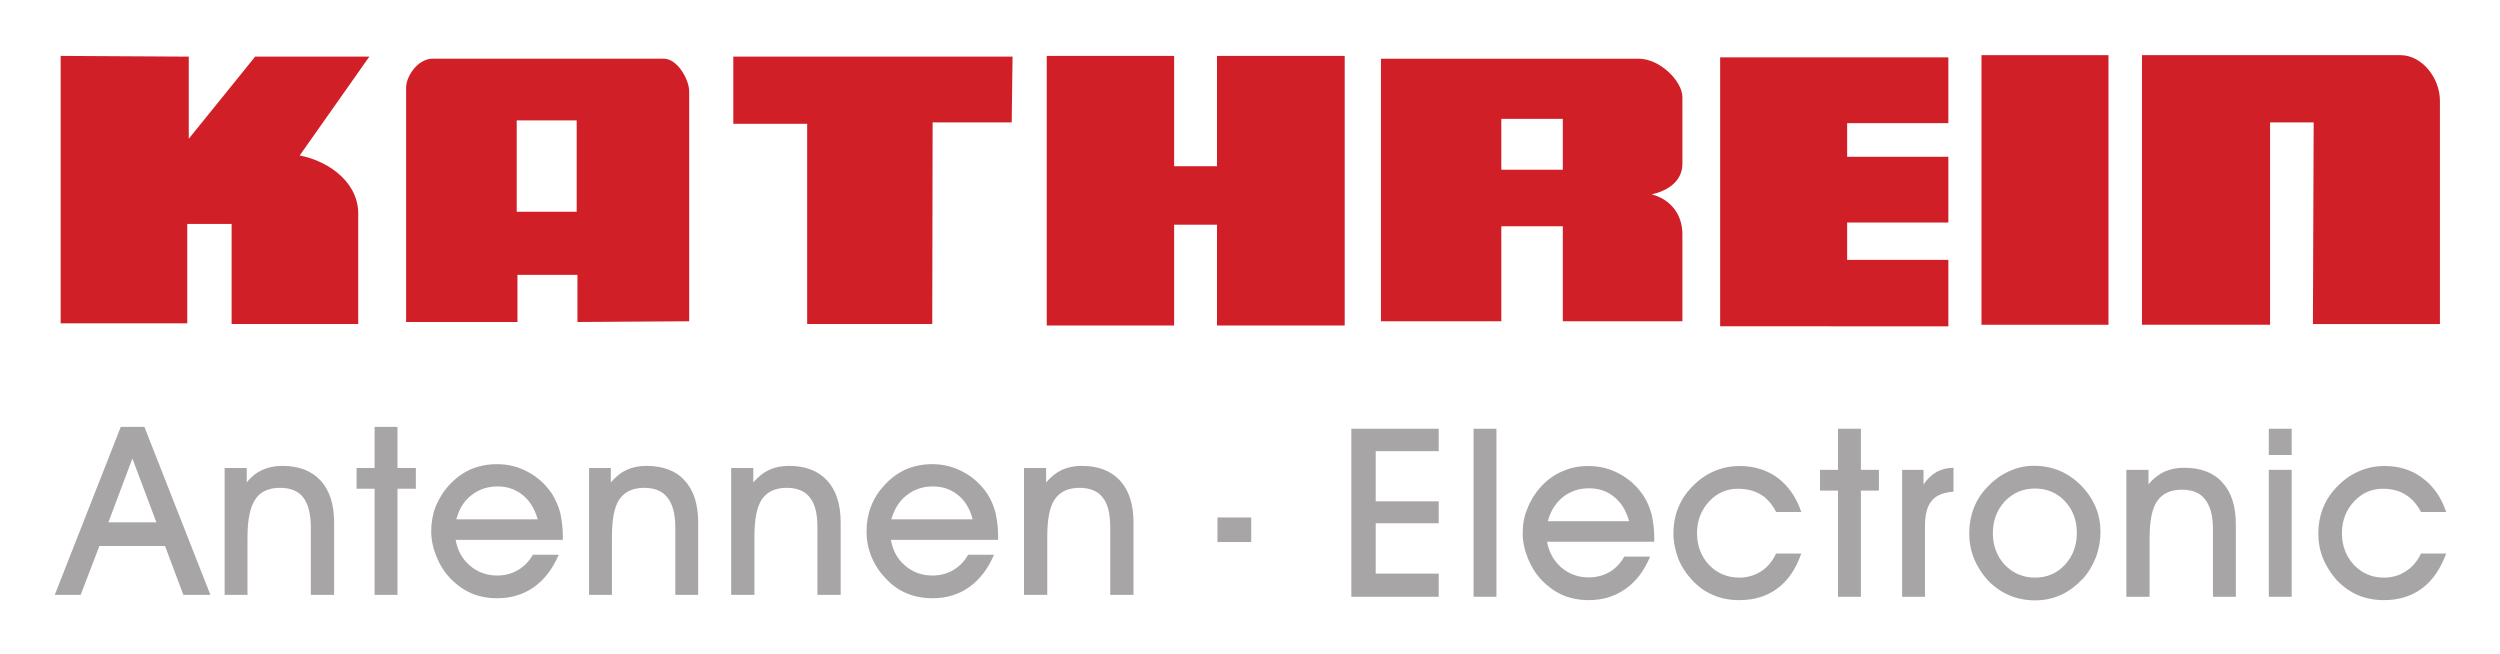
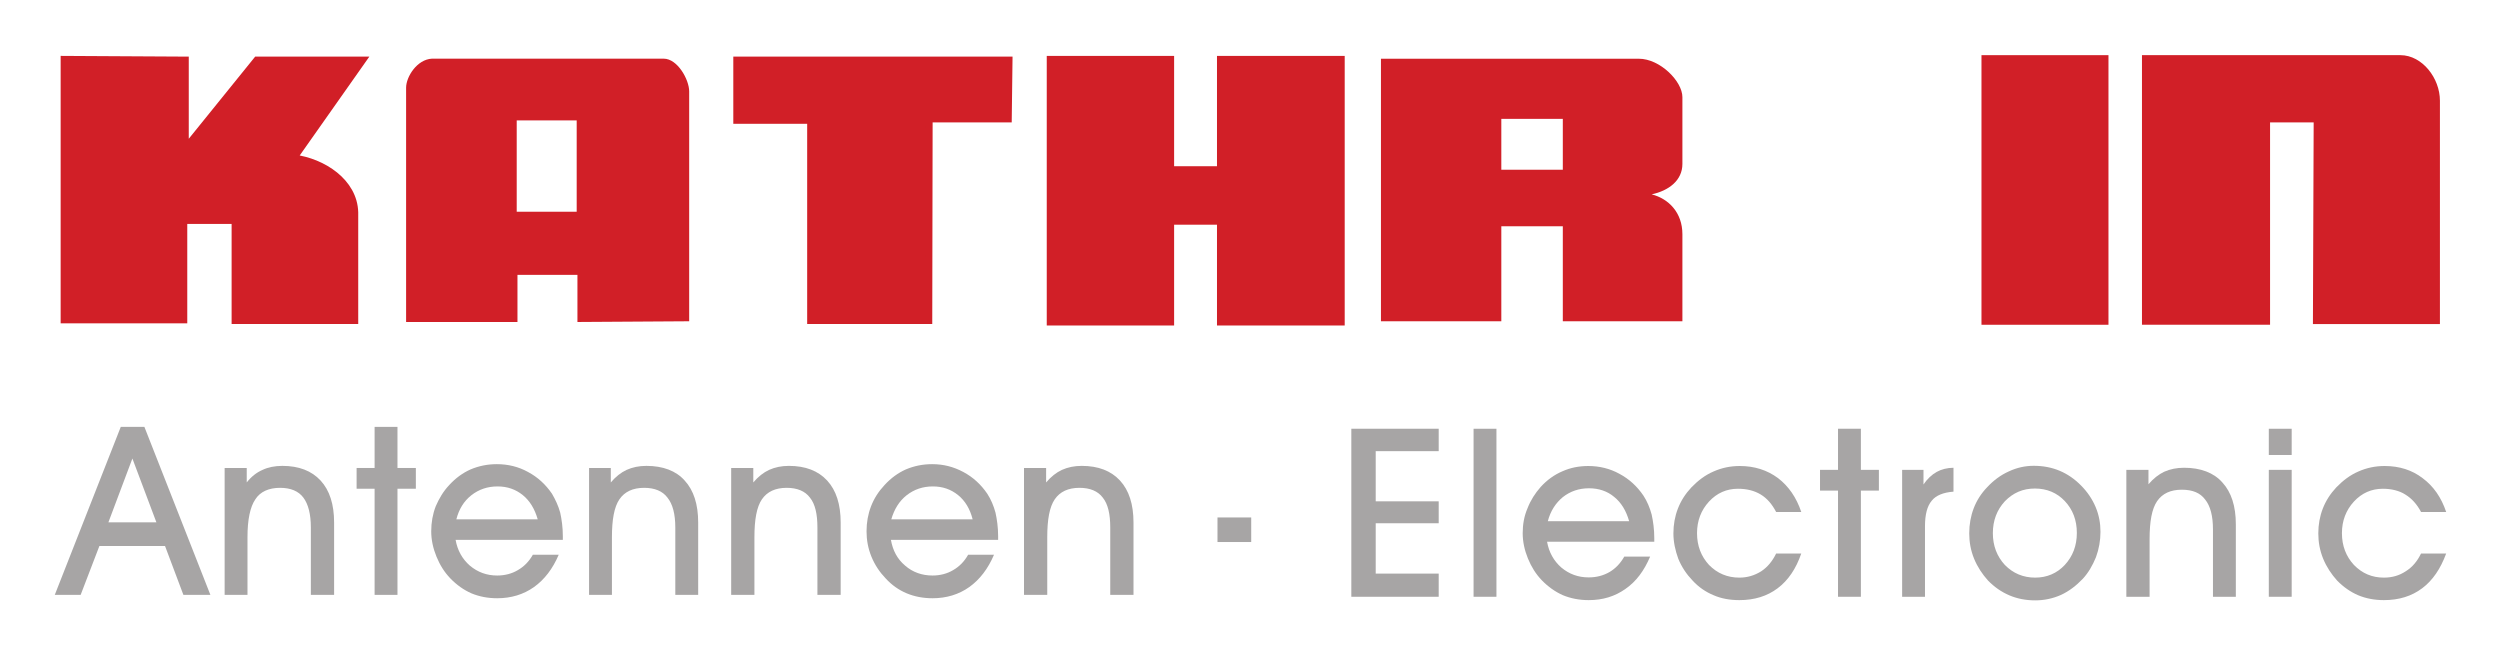
<svg xmlns="http://www.w3.org/2000/svg" version="1.0" width="814.961" height="213.307" id="svg23104">
  <defs id="defs23106" />
  <g transform="translate(-1717.504,1897.672)" id="layer1">
    <g transform="matrix(8.149,0,0,8.149,-2000.606,-6955.295)" id="g10361">
      <path d="M 458.832,623.02 L 463.677,623.048 L 463.677,626.59 L 466.541,623.048 L 470.771,623.048 L 468.011,626.966 C 469.181,627.113 470.426,627.923 470.456,629.142 L 470.456,633.465 L 465.671,633.465 L 465.671,629.462 L 463.617,629.462 L 463.617,633.438 L 458.832,633.438 L 458.832,623.02" style="fill:#d11f27;fill-rule:evenodd;stroke:none" id="path10112" />
      <path d="M 458.832,623.02 L 463.677,623.048 L 463.677,626.59 L 466.541,623.048 L 470.771,623.048 L 468.011,626.966 C 469.181,627.113 470.426,627.923 470.456,629.142 L 470.456,633.465 L 465.671,633.465 L 465.671,629.462 L 463.617,629.462 L 463.617,633.438 L 458.832,633.438 L 458.832,623.02 z " style="fill:none;fill-rule:evenodd;stroke:#d11f27;stroke-width:0.28;stroke-linecap:butt;stroke-linejoin:miter;stroke-miterlimit:2.613;stroke-dasharray:none" id="path10120" />
      <path d="M 479.365,633.524 L 479.365,631.638 L 476.966,631.638 L 476.966,633.524 L 472.511,633.524 L 472.511,624.152 C 472.511,623.717 472.946,623.02 473.546,622.99 L 482.815,622.99 C 483.37,622.99 483.835,623.833 483.835,624.298 L 483.835,633.495 L 479.365,633.524 z M 479.335,629.114 L 479.335,625.459 L 476.936,625.459 L 476.936,629.114 L 479.335,629.114" style="fill:#d11f27;fill-rule:evenodd;stroke:none" id="path10122" />
      <path d="M 485.74,623.048 L 496.629,623.048 L 496.599,625.399 L 493.434,625.399 L 493.419,633.465 L 488.695,633.465 L 488.695,625.457 L 485.74,625.457 L 485.74,623.048" style="fill:#d11f27;fill-rule:evenodd;stroke:none" id="path10124" />
      <path d="M 485.74,623.048 L 496.629,623.048 L 496.599,625.399 L 493.434,625.399 L 493.419,633.465 L 488.695,633.465 L 488.695,625.457 L 485.74,625.457 L 485.74,623.048 z " style="fill:none;fill-rule:evenodd;stroke:#d11f27;stroke-width:0.28;stroke-linecap:butt;stroke-linejoin:miter;stroke-miterlimit:2.613;stroke-dasharray:none" id="path10132" />
      <path d="M 505.089,633.524 L 505.089,629.492 L 503.094,629.492 L 503.094,633.524 L 498.279,633.524 L 498.279,623.02 L 503.094,623.02 L 503.094,627.433 L 505.089,627.433 L 505.089,623.02 L 509.918,623.02 L 509.918,633.524 L 505.089,633.524" style="fill:#d11f27;fill-rule:evenodd;stroke:none" id="path10134" />
      <path d="M 505.089,633.524 L 505.089,629.492 L 503.094,629.492 L 503.094,633.524 L 498.279,633.524 L 498.279,623.02 L 503.094,623.02 L 503.094,627.433 L 505.089,627.433 L 505.089,623.02 L 509.918,623.02 L 509.918,633.524 L 505.089,633.524 z " style="fill:none;fill-rule:evenodd;stroke:#d11f27;stroke-width:0.28;stroke-linecap:butt;stroke-linejoin:miter;stroke-miterlimit:2.613;stroke-dasharray:none" id="path10142" />
      <path d="M 511.508,633.495 L 511.508,622.993 L 521.827,622.993 C 522.667,622.993 523.567,623.891 523.567,624.53 L 523.567,627.199 C 523.567,627.868 523.012,628.273 522.337,628.418 C 523.012,628.59 523.567,629.144 523.567,630.014 L 523.567,633.495 L 518.783,633.495 L 518.783,629.694 L 516.323,629.694 L 516.323,633.495 L 511.508,633.495 z M 518.783,627.433 L 518.783,625.399 L 516.323,625.399 L 516.323,627.433 L 518.783,627.433" style="fill:#d11f27;fill-rule:evenodd;stroke:none" id="path10144" />
      <path d="M 535.671,633.495 L 540.471,633.495 L 540.471,622.99 L 535.671,622.99 L 535.671,633.495 z " style="fill:#d11f27;fill-rule:nonzero;stroke:none" id="path10146" />
      <path d="M 535.671,633.495 L 540.471,633.495 L 540.471,622.99 L 535.671,622.99 L 535.671,633.495 z " style="fill:none;fill-rule:nonzero;stroke:#d11f27;stroke-width:0.28;stroke-linecap:butt;stroke-linejoin:miter;stroke-miterlimit:2.613;stroke-dasharray:none" id="path10154" />
-       <path d="M 529.642,633.558 L 529.642,633.555 L 525.217,633.555 L 525.217,623.078 L 534.066,623.078 L 534.066,625.429 L 530.017,625.429 L 530.017,627.055 L 534.066,627.055 L 534.066,629.405 L 530.017,629.405 L 530.017,631.179 L 534.066,631.179 L 534.066,633.558 L 529.642,633.558" style="fill:#d11f27;fill-rule:evenodd;stroke:none" id="path10156" />
-       <path d="M 529.642,633.558 L 529.642,633.555 L 525.217,633.555 L 525.217,623.078 L 534.066,623.078 L 534.066,625.429 L 530.017,625.429 L 530.017,627.055 L 534.066,627.055 L 534.066,629.405 L 530.017,629.405 L 530.017,631.179 L 534.066,631.179 L 534.066,633.558 L 529.642,633.558 z " style="fill:none;fill-rule:evenodd;stroke:#d11f27;stroke-width:0.28;stroke-linecap:butt;stroke-linejoin:miter;stroke-miterlimit:2.613;stroke-dasharray:none" id="path10164" />
      <path d="M 542.091,633.495 L 542.091,622.99 L 552.29,622.99 C 553.07,622.99 553.73,623.833 553.73,624.674 L 553.73,633.468 L 548.93,633.468 L 548.96,625.399 L 546.935,625.399 L 546.935,633.495 L 542.091,633.495" style="fill:#d11f27;fill-rule:evenodd;stroke:none" id="path10166" />
      <path d="M 542.091,633.495 L 542.091,622.99 L 552.29,622.99 C 553.07,622.99 553.73,623.833 553.73,624.674 L 553.73,633.468 L 548.93,633.468 L 548.96,625.399 L 546.935,625.399 L 546.935,633.495 L 542.091,633.495 z " style="fill:none;fill-rule:evenodd;stroke:#d11f27;stroke-width:0.28;stroke-linecap:butt;stroke-linejoin:miter;stroke-miterlimit:2.613;stroke-dasharray:none" id="path10174" />
      <path d="M 462.522,641.538 L 461.562,638.985 L 460.602,641.538 L 462.522,641.538 z M 460.242,642.484 L 459.492,644.44 L 458.457,644.44 L 461.097,637.72 L 462.042,637.72 L 464.682,644.44 L 463.602,644.44 L 462.867,642.484 L 460.242,642.484" style="fill:#a7a5a5;fill-rule:evenodd;stroke:none" id="path10176" />
      <path d="M 466.166,644.44 L 465.252,644.44 L 465.252,639.364 L 466.136,639.364 L 466.136,639.942 C 466.316,639.712 466.526,639.546 466.766,639.441 C 466.991,639.334 467.261,639.28 467.561,639.28 C 468.221,639.28 468.731,639.477 469.091,639.867 C 469.451,640.258 469.631,640.818 469.631,641.547 L 469.631,644.44 L 468.701,644.44 L 468.701,641.746 C 468.701,641.208 468.596,640.807 468.401,640.548 C 468.206,640.288 467.891,640.158 467.471,640.158 C 467.021,640.158 466.676,640.311 466.481,640.617 C 466.271,640.923 466.166,641.43 466.166,642.133 L 466.166,644.44" style="fill:#a7a5a5;fill-rule:evenodd;stroke:none" id="path10178" />
      <path d="M 471.251,644.44 L 471.251,640.194 L 470.531,640.194 L 470.531,639.364 L 471.251,639.364 L 471.251,637.72 L 472.166,637.72 L 472.166,639.364 L 472.901,639.364 L 472.901,640.194 L 472.166,640.194 L 472.166,644.44 L 471.251,644.44" style="fill:#a7a5a5;fill-rule:evenodd;stroke:none" id="path10180" />
      <path d="M 477.776,641.418 C 477.656,641.001 477.461,640.677 477.176,640.446 C 476.891,640.218 476.561,640.102 476.171,640.102 C 475.766,640.102 475.421,640.221 475.121,640.455 C 474.821,640.692 474.626,641.011 474.521,641.418 L 477.776,641.418 z M 474.491,642.239 C 474.566,642.665 474.761,643.007 475.061,643.27 C 475.376,643.534 475.736,643.666 476.156,643.666 C 476.456,643.666 476.741,643.594 476.981,643.45 C 477.236,643.303 477.431,643.1 477.581,642.835 L 478.616,642.835 C 478.376,643.397 478.046,643.828 477.626,644.128 C 477.206,644.426 476.711,644.575 476.156,644.575 C 475.781,644.575 475.436,644.509 475.121,644.377 C 474.821,644.245 474.536,644.045 474.281,643.781 C 474.041,643.532 473.861,643.241 473.726,642.91 C 473.591,642.58 473.516,642.242 473.516,641.897 C 473.516,641.541 473.576,641.208 473.696,640.897 C 473.831,640.585 473.996,640.302 474.236,640.047 C 474.491,639.769 474.776,639.561 475.091,639.421 C 475.421,639.282 475.766,639.211 476.141,639.211 C 476.591,639.211 477.011,639.315 477.386,639.523 C 477.776,639.73 478.091,640.021 478.346,640.393 C 478.481,640.624 478.601,640.876 478.676,641.152 C 478.736,641.428 478.781,641.741 478.781,642.095 L 478.781,642.239 L 474.491,642.239" style="fill:#a7a5a5;fill-rule:evenodd;stroke:none" id="path10182" />
      <path d="M 480.745,644.44 L 479.83,644.44 L 479.83,639.364 L 480.7,639.364 L 480.7,639.942 C 480.895,639.712 481.105,639.546 481.33,639.441 C 481.57,639.334 481.825,639.28 482.125,639.28 C 482.785,639.28 483.31,639.477 483.655,639.867 C 484.015,640.258 484.195,640.818 484.195,641.547 L 484.195,644.44 L 483.28,644.44 L 483.28,641.746 C 483.28,641.208 483.175,640.807 482.965,640.548 C 482.77,640.288 482.455,640.158 482.035,640.158 C 481.585,640.158 481.255,640.311 481.045,640.617 C 480.835,640.923 480.745,641.43 480.745,642.133 L 480.745,644.44" style="fill:#a7a5a5;fill-rule:evenodd;stroke:none" id="path10184" />
      <path d="M 486.445,644.44 L 485.515,644.44 L 485.515,639.364 L 486.4,639.364 L 486.4,639.942 C 486.595,639.712 486.805,639.546 487.03,639.441 C 487.27,639.334 487.525,639.28 487.825,639.28 C 488.485,639.28 488.995,639.477 489.355,639.867 C 489.715,640.258 489.895,640.818 489.895,641.547 L 489.895,644.44 L 488.965,644.44 L 488.965,641.746 C 488.965,641.208 488.875,640.807 488.665,640.548 C 488.47,640.288 488.155,640.158 487.735,640.158 C 487.285,640.158 486.955,640.311 486.745,640.617 C 486.535,640.923 486.445,641.43 486.445,642.133 L 486.445,644.44" style="fill:#a7a5a5;fill-rule:evenodd;stroke:none" id="path10186" />
      <path d="M 495.174,641.418 C 495.069,641.001 494.874,640.677 494.589,640.446 C 494.304,640.218 493.974,640.102 493.584,640.102 C 493.179,640.102 492.834,640.221 492.534,640.455 C 492.235,640.692 492.04,641.011 491.92,641.418 L 495.174,641.418 z M 491.905,642.239 C 491.98,642.665 492.16,643.007 492.474,643.27 C 492.774,643.534 493.149,643.666 493.569,643.666 C 493.869,643.666 494.154,643.594 494.394,643.45 C 494.649,643.303 494.844,643.1 494.994,642.835 L 496.029,642.835 C 495.789,643.397 495.459,643.828 495.039,644.128 C 494.619,644.426 494.124,644.575 493.569,644.575 C 493.194,644.575 492.849,644.509 492.534,644.377 C 492.219,644.245 491.935,644.045 491.695,643.781 C 491.455,643.532 491.26,643.241 491.125,642.91 C 490.99,642.58 490.93,642.242 490.93,641.897 C 490.93,641.541 490.99,641.208 491.11,640.897 C 491.23,640.585 491.41,640.302 491.65,640.047 C 491.905,639.769 492.19,639.561 492.504,639.421 C 492.834,639.282 493.179,639.211 493.554,639.211 C 494.004,639.211 494.409,639.315 494.799,639.523 C 495.189,639.73 495.504,640.021 495.759,640.393 C 495.909,640.624 496.014,640.876 496.089,641.152 C 496.149,641.428 496.194,641.741 496.194,642.095 L 496.194,642.239 L 491.905,642.239" style="fill:#a7a5a5;fill-rule:evenodd;stroke:none" id="path10188" />
      <path d="M 498.159,644.44 L 497.229,644.44 L 497.229,639.364 L 498.114,639.364 L 498.114,639.942 C 498.309,639.712 498.519,639.546 498.744,639.441 C 498.984,639.334 499.239,639.28 499.539,639.28 C 500.199,639.28 500.709,639.477 501.069,639.867 C 501.429,640.258 501.609,640.818 501.609,641.547 L 501.609,644.44 L 500.679,644.44 L 500.679,641.746 C 500.679,641.208 500.589,640.807 500.379,640.548 C 500.184,640.288 499.869,640.158 499.449,640.158 C 498.999,640.158 498.669,640.311 498.459,640.617 C 498.249,640.923 498.159,641.43 498.159,642.133 L 498.159,644.44" style="fill:#a7a5a5;fill-rule:evenodd;stroke:none" id="path10190" />
      <path d="M 513.818,644.516 L 510.323,644.516 L 510.323,637.794 L 513.818,637.794 L 513.818,638.691 L 511.298,638.691 L 511.298,640.698 L 513.818,640.698 L 513.818,641.575 L 511.298,641.575 L 511.298,643.589 L 513.818,643.589 L 513.818,644.516" style="fill:#a7a5a5;fill-rule:evenodd;stroke:none" id="path10192" />
      <path d="M 515.213,644.516 L 516.128,644.516 L 516.128,637.795 L 515.213,637.795 L 515.213,644.516 z " style="fill:#a7a5a5;fill-rule:nonzero;stroke:none" id="path10194" />
      <path d="M 521.437,641.494 C 521.317,641.074 521.122,640.75 520.837,640.521 C 520.567,640.293 520.222,640.176 519.832,640.176 C 519.427,640.176 519.082,640.296 518.783,640.53 C 518.498,640.765 518.288,641.086 518.183,641.494 L 521.437,641.494 z M 518.153,642.314 C 518.228,642.739 518.423,643.082 518.723,643.346 C 519.038,643.609 519.397,643.741 519.817,643.741 C 520.132,643.741 520.402,643.669 520.657,643.523 C 520.897,643.379 521.092,643.174 521.242,642.908 L 522.277,642.908 C 522.037,643.472 521.722,643.903 521.287,644.203 C 520.867,644.5 520.387,644.65 519.817,644.65 C 519.442,644.65 519.097,644.582 518.783,644.452 C 518.483,644.318 518.198,644.12 517.943,643.856 C 517.703,643.607 517.523,643.316 517.388,642.986 C 517.253,642.655 517.178,642.317 517.178,641.972 C 517.178,641.616 517.238,641.281 517.373,640.971 C 517.493,640.66 517.673,640.377 517.898,640.122 C 518.153,639.844 518.438,639.636 518.768,639.496 C 519.082,639.355 519.427,639.285 519.802,639.285 C 520.252,639.285 520.672,639.39 521.047,639.597 C 521.437,639.805 521.752,640.095 522.007,640.468 C 522.157,640.698 522.262,640.951 522.337,641.227 C 522.397,641.503 522.442,641.818 522.442,642.172 L 522.442,642.314 L 518.153,642.314" style="fill:#a7a5a5;fill-rule:evenodd;stroke:none" id="path10196" />
      <path d="M 528.322,642.785 C 528.112,643.397 527.797,643.861 527.377,644.176 C 526.957,644.492 526.447,644.65 525.847,644.65 C 525.457,644.65 525.112,644.585 524.812,644.453 C 524.497,644.323 524.212,644.128 523.972,643.865 C 523.732,643.615 523.537,643.325 523.402,642.995 C 523.282,642.665 523.207,642.326 523.207,641.981 C 523.207,641.628 523.267,641.296 523.387,640.987 C 523.507,640.678 523.687,640.396 523.927,640.14 C 524.197,639.861 524.482,639.646 524.812,639.504 C 525.142,639.358 525.487,639.285 525.862,639.285 C 526.447,639.285 526.957,639.447 527.392,639.769 C 527.812,640.09 528.127,640.542 528.322,641.124 L 527.317,641.124 C 527.152,640.812 526.957,640.581 526.702,640.426 C 526.447,640.272 526.147,640.195 525.787,640.195 C 525.337,640.195 524.947,640.366 524.632,640.707 C 524.317,641.049 524.152,641.472 524.152,641.972 C 524.152,642.479 524.317,642.902 524.632,643.243 C 524.962,643.58 525.367,643.75 525.847,643.75 C 526.162,643.75 526.447,643.666 526.717,643.498 C 526.972,643.33 527.167,643.093 527.317,642.785 L 528.322,642.785" style="fill:#a7a5a5;fill-rule:evenodd;stroke:none" id="path10198" />
      <path d="M 529.792,644.516 L 529.792,640.269 L 529.072,640.269 L 529.072,639.439 L 529.792,639.439 L 529.792,637.794 L 530.707,637.794 L 530.707,639.439 L 531.427,639.439 L 531.427,640.269 L 530.707,640.269 L 530.707,644.516 L 529.792,644.516" style="fill:#a7a5a5;fill-rule:evenodd;stroke:none" id="path10200" />
      <path d="M 533.271,644.516 L 532.357,644.516 L 532.357,639.439 L 533.211,639.439 L 533.211,640.024 C 533.361,639.801 533.541,639.633 533.736,639.523 C 533.931,639.415 534.156,639.358 534.411,639.355 L 534.411,640.311 C 534.006,640.341 533.706,640.462 533.541,640.674 C 533.361,640.884 533.271,641.224 533.271,641.691 L 533.271,644.516" style="fill:#a7a5a5;fill-rule:evenodd;stroke:none" id="path10202" />
      <path d="M 535.986,641.972 C 535.986,642.479 536.151,642.902 536.466,643.243 C 536.796,643.58 537.201,643.75 537.681,643.75 C 538.146,643.75 538.551,643.579 538.866,643.24 C 539.181,642.899 539.346,642.473 539.346,641.963 C 539.346,641.449 539.181,641.025 538.866,640.69 C 538.551,640.354 538.146,640.186 537.666,640.186 C 537.186,640.186 536.796,640.357 536.466,640.696 C 536.151,641.037 535.986,641.463 535.986,641.972 z M 535.041,641.981 C 535.041,641.622 535.101,641.286 535.221,640.974 C 535.341,640.66 535.521,640.38 535.761,640.131 C 536.016,639.858 536.301,639.645 536.631,639.498 C 536.946,639.351 537.276,639.277 537.621,639.277 C 537.996,639.277 538.341,639.343 538.656,639.475 C 538.971,639.607 539.256,639.804 539.511,640.062 C 539.766,640.318 539.961,640.606 540.096,640.924 C 540.231,641.244 540.291,641.575 540.291,641.918 C 540.291,642.265 540.231,642.604 540.111,642.932 C 539.976,643.261 539.811,643.55 539.586,643.795 C 539.316,644.078 539.031,644.293 538.716,644.44 C 538.386,644.587 538.041,644.66 537.681,644.66 C 537.306,644.66 536.961,644.593 536.646,644.459 C 536.331,644.324 536.046,644.128 535.791,643.865 C 535.566,643.615 535.371,643.325 535.236,642.995 C 535.101,642.665 535.041,642.326 535.041,641.981" style="fill:#a7a5a5;fill-rule:evenodd;stroke:none" id="path10204" />
      <path d="M 542.256,644.516 L 541.326,644.516 L 541.326,639.439 L 542.211,639.439 L 542.211,640.015 C 542.406,639.787 542.616,639.621 542.841,639.514 C 543.081,639.409 543.336,639.355 543.636,639.355 C 544.296,639.355 544.821,639.552 545.166,639.942 C 545.526,640.333 545.706,640.891 545.706,641.622 L 545.706,644.516 L 544.791,644.516 L 544.791,641.821 C 544.791,641.281 544.686,640.882 544.476,640.623 C 544.281,640.363 543.981,640.233 543.546,640.233 C 543.096,640.233 542.766,640.386 542.556,640.692 C 542.346,640.999 542.256,641.503 542.256,642.208 L 542.256,644.516" style="fill:#a7a5a5;fill-rule:evenodd;stroke:none" id="path10206" />
      <path d="M 547.94,638.844 L 547.025,638.844 L 547.025,637.795 L 547.94,637.795 L 547.94,638.844 z M 547.025,644.516 L 547.025,639.439 L 547.94,639.439 L 547.94,644.516 L 547.025,644.516" style="fill:#a7a5a5;fill-rule:evenodd;stroke:none" id="path10208" />
      <path d="M 554.12,642.785 C 553.895,643.397 553.58,643.861 553.16,644.176 C 552.74,644.492 552.23,644.65 551.63,644.65 C 551.255,644.65 550.91,644.585 550.595,644.453 C 550.295,644.323 550.01,644.128 549.755,643.865 C 549.53,643.615 549.335,643.325 549.2,642.995 C 549.065,642.665 549.005,642.326 549.005,641.981 C 549.005,641.628 549.065,641.296 549.185,640.987 C 549.305,640.678 549.485,640.396 549.725,640.14 C 549.995,639.861 550.28,639.646 550.61,639.504 C 550.94,639.358 551.285,639.285 551.66,639.285 C 552.245,639.285 552.755,639.447 553.175,639.769 C 553.61,640.09 553.925,640.542 554.12,641.124 L 553.115,641.124 C 552.95,640.812 552.74,640.581 552.485,640.426 C 552.245,640.272 551.93,640.195 551.585,640.195 C 551.135,640.195 550.745,640.366 550.43,640.707 C 550.115,641.049 549.95,641.472 549.95,641.972 C 549.95,642.479 550.115,642.902 550.43,643.243 C 550.76,643.58 551.15,643.75 551.63,643.75 C 551.96,643.75 552.245,643.666 552.5,643.498 C 552.77,643.33 552.965,643.093 553.115,642.785 L 554.12,642.785" style="fill:#a7a5a5;fill-rule:evenodd;stroke:none" id="path10210" />
      <path d="M 504.969,642.326 L 506.318,642.326 L 506.318,641.343 L 504.969,641.343 L 504.969,642.326 z " style="fill:#a7a5a5;fill-rule:nonzero;stroke:none" id="path10212" />
    </g>
  </g>
</svg>